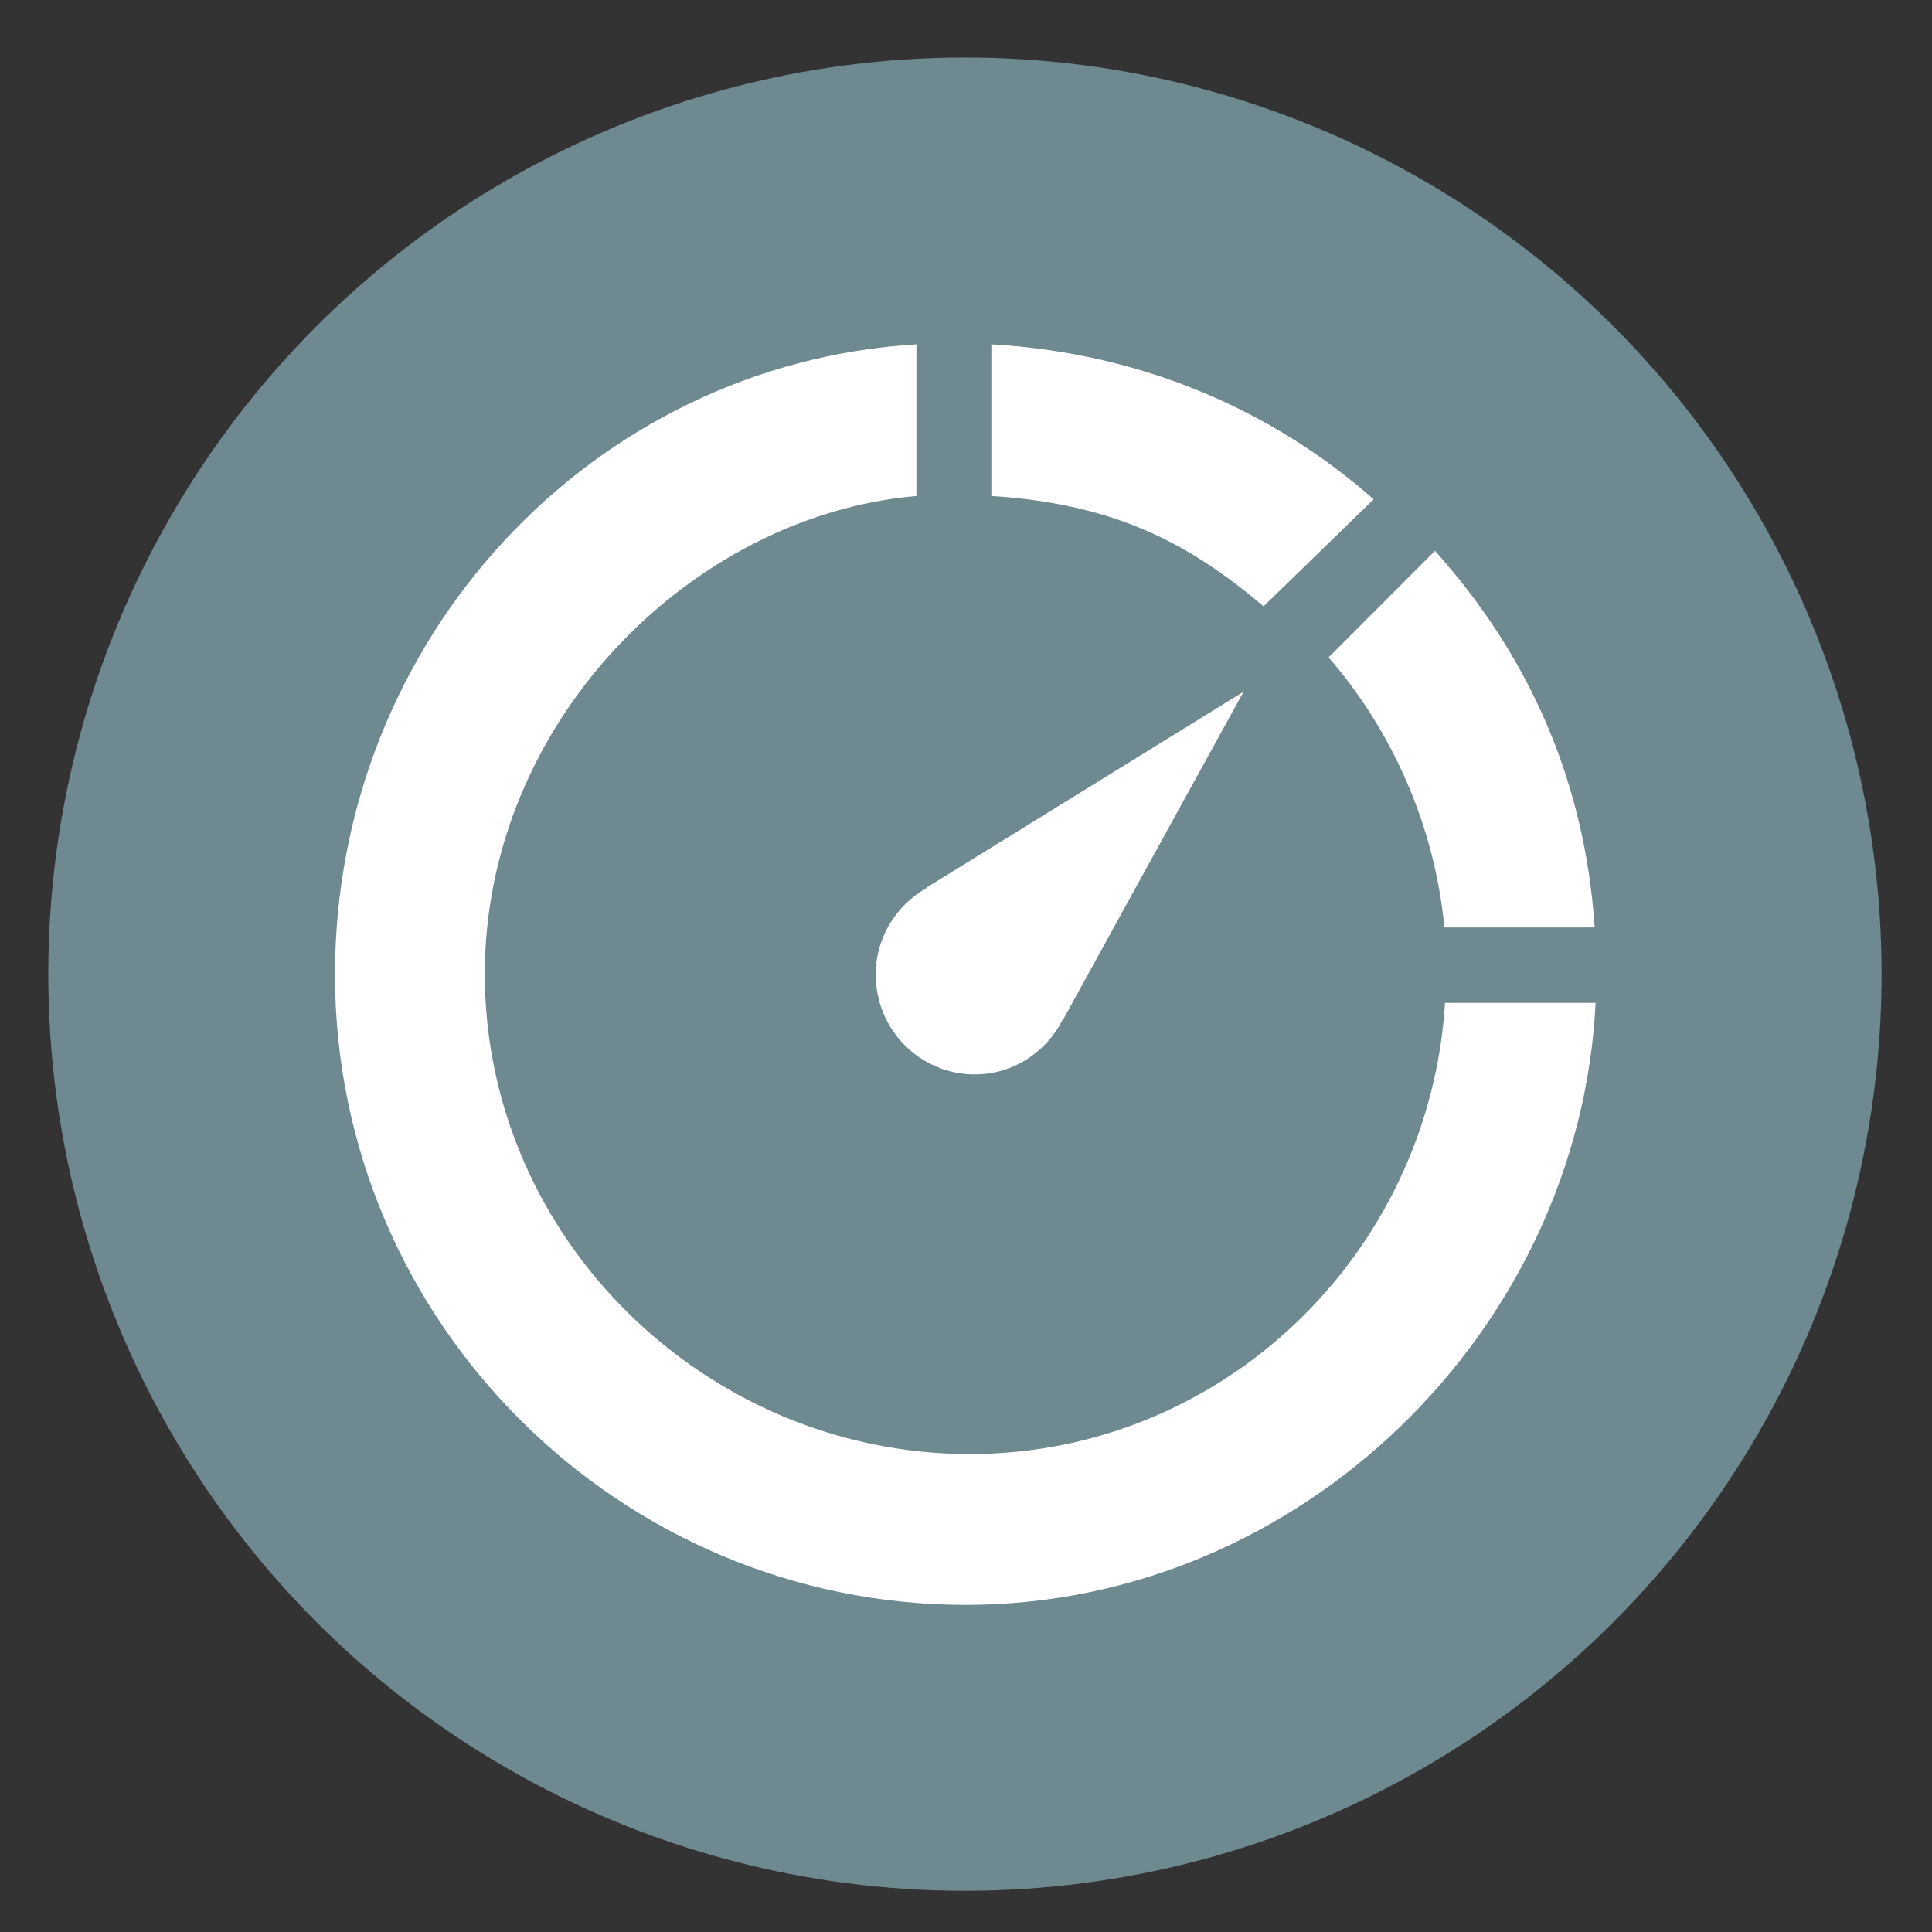
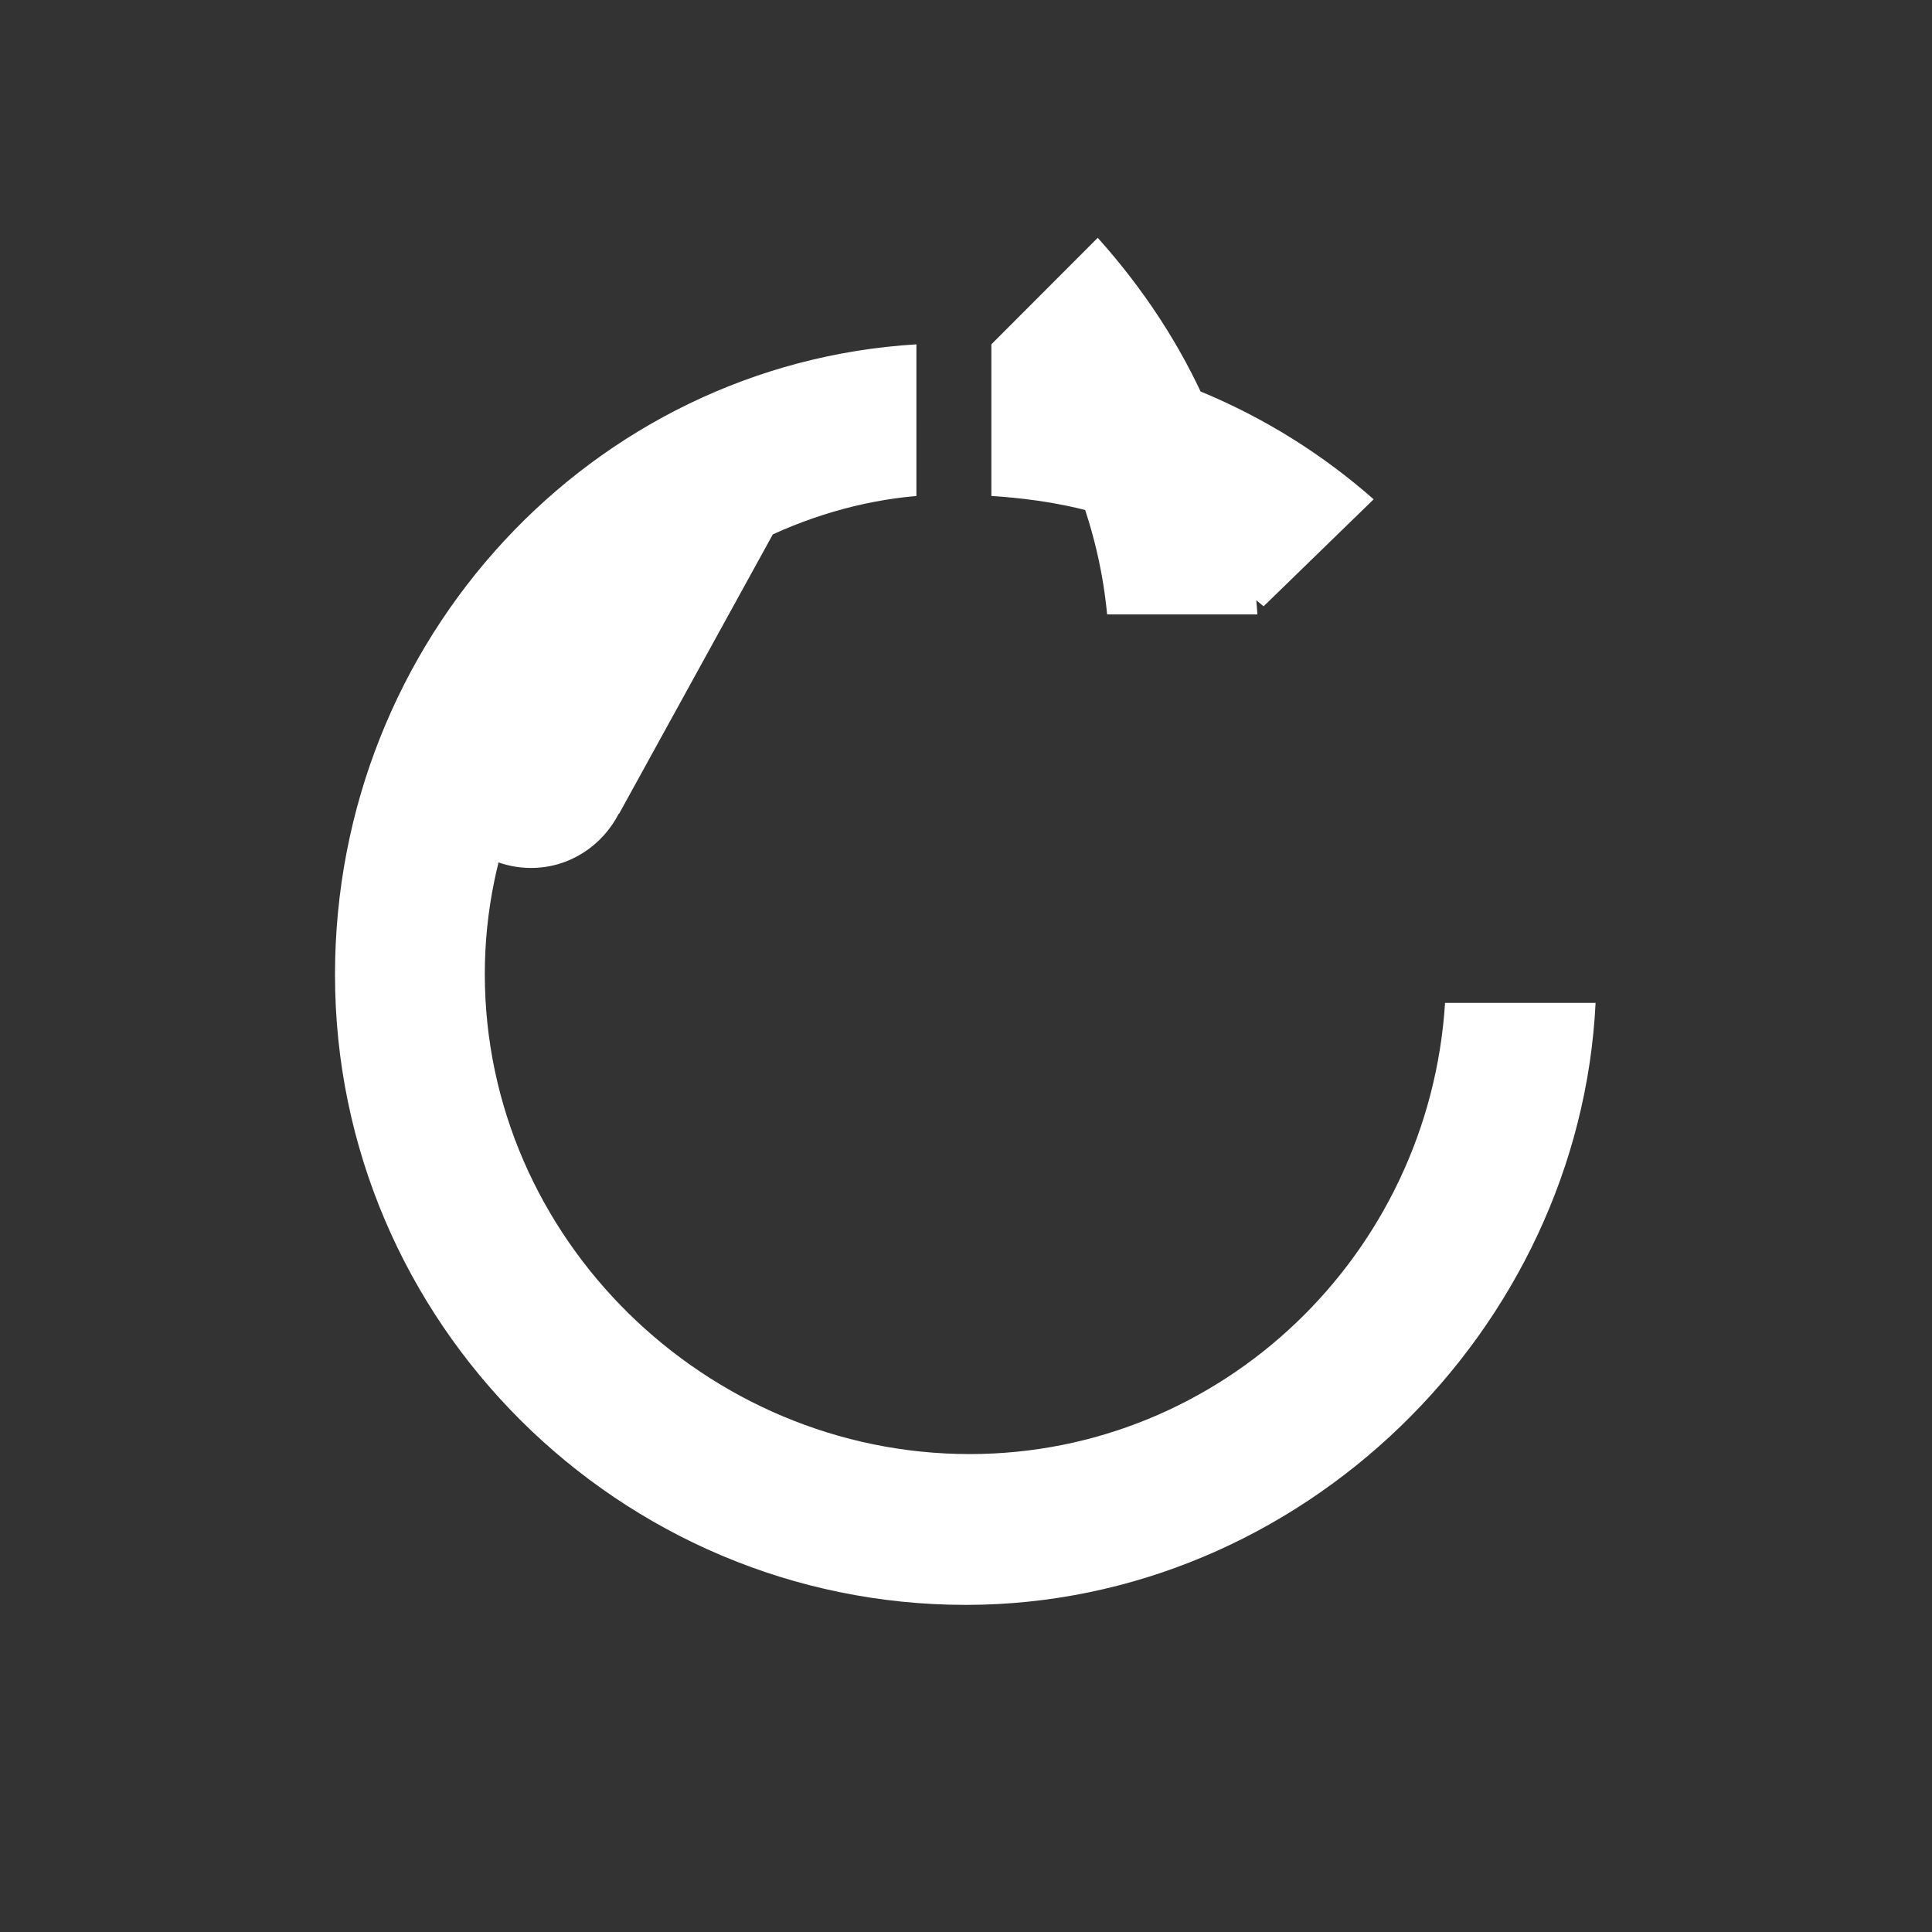
<svg xmlns="http://www.w3.org/2000/svg" xmlns:ns1="http://sodipodi.sourceforge.net/DTD/sodipodi-0.dtd" xmlns:ns2="http://www.inkscape.org/namespaces/inkscape" height="48" width="48" version="1.1" id="svg18" ns1:docname="stacer.svg" ns2:version="0.92.1 r15371">
  <rect width="100%" height="100%" fill="#333333" stroke="none" />
  <defs id="defs22" />
  <ns1:namedview pagecolor="#ffffff" bordercolor="#666666" borderopacity="1" objecttolerance="10" gridtolerance="10" guidetolerance="10" ns2:pageopacity="0" ns2:pageshadow="2" ns2:window-width="1920" ns2:window-height="1040" id="namedview20" showgrid="true" ns2:zoom="9.8333336" ns2:cx="10.080681" ns2:cy="22.366699" ns2:window-x="0" ns2:window-y="0" ns2:window-maximized="1" ns2:current-layer="svg18">
    <ns2:grid type="xygrid" id="grid834" />
  </ns1:namedview>
-   <circle cx="23.941" cy="31.535" fill="#6c6753" opacity=".99" r="13.233" transform="matrix(1.721 0 0 1.721 -17.229 -30.069)" id="circle2" style="fill:#6f8a91" />
-   <path style="fill:#ffffff;stroke-width:8.357;image-rendering:optimizeSpeed" ns2:connector-curvature="0" d="M 22.768,8.555 C 14.705,9.042 8.323,15.879 8.323,24.216 c 0,8.653 7.083,15.657 15.67,15.657 8.331,0 15.252,-6.832 15.649,-14.957 h -3.74 c -0.395,6.25 -5.535,11.21 -11.811,11.21 -6.535,-6.26e-4 -12.046,-5.343 -12.046,-11.927 0,-6.268 5.141,-11.394 10.723,-11.876 z m 1.862,0 v 3.767 c 3.101,0.199 4.929,1.193 6.764,2.741 l 2.734,-2.658 C 31.609,10.185 28.352,8.767 24.631,8.555 Z m 11.023,5.13 -2.644,2.647 c 1.592,1.838 2.64,4.21 2.876,6.71 h 3.734 c -0.251,-3.75 -1.706,-6.832 -3.967,-9.357 z m -4.757,3.5 -7.883,4.871 0.007,0.007 c -0.75,0.426 -1.263,1.225 -1.263,2.152 0,1.368 1.102,2.479 2.46,2.479 0.954,0 1.772,-0.553 2.181,-1.352 l 0.006,0.006 z" id="path4650-6-0" />
+   <path style="fill:#ffffff;stroke-width:8.357;image-rendering:optimizeSpeed" ns2:connector-curvature="0" d="M 22.768,8.555 C 14.705,9.042 8.323,15.879 8.323,24.216 c 0,8.653 7.083,15.657 15.67,15.657 8.331,0 15.252,-6.832 15.649,-14.957 h -3.74 c -0.395,6.25 -5.535,11.21 -11.811,11.21 -6.535,-6.26e-4 -12.046,-5.343 -12.046,-11.927 0,-6.268 5.141,-11.394 10.723,-11.876 z m 1.862,0 v 3.767 c 3.101,0.199 4.929,1.193 6.764,2.741 l 2.734,-2.658 C 31.609,10.185 28.352,8.767 24.631,8.555 Z c 1.592,1.838 2.64,4.21 2.876,6.71 h 3.734 c -0.251,-3.75 -1.706,-6.832 -3.967,-9.357 z m -4.757,3.5 -7.883,4.871 0.007,0.007 c -0.75,0.426 -1.263,1.225 -1.263,2.152 0,1.368 1.102,2.479 2.46,2.479 0.954,0 1.772,-0.553 2.181,-1.352 l 0.006,0.006 z" id="path4650-6-0" />
</svg>